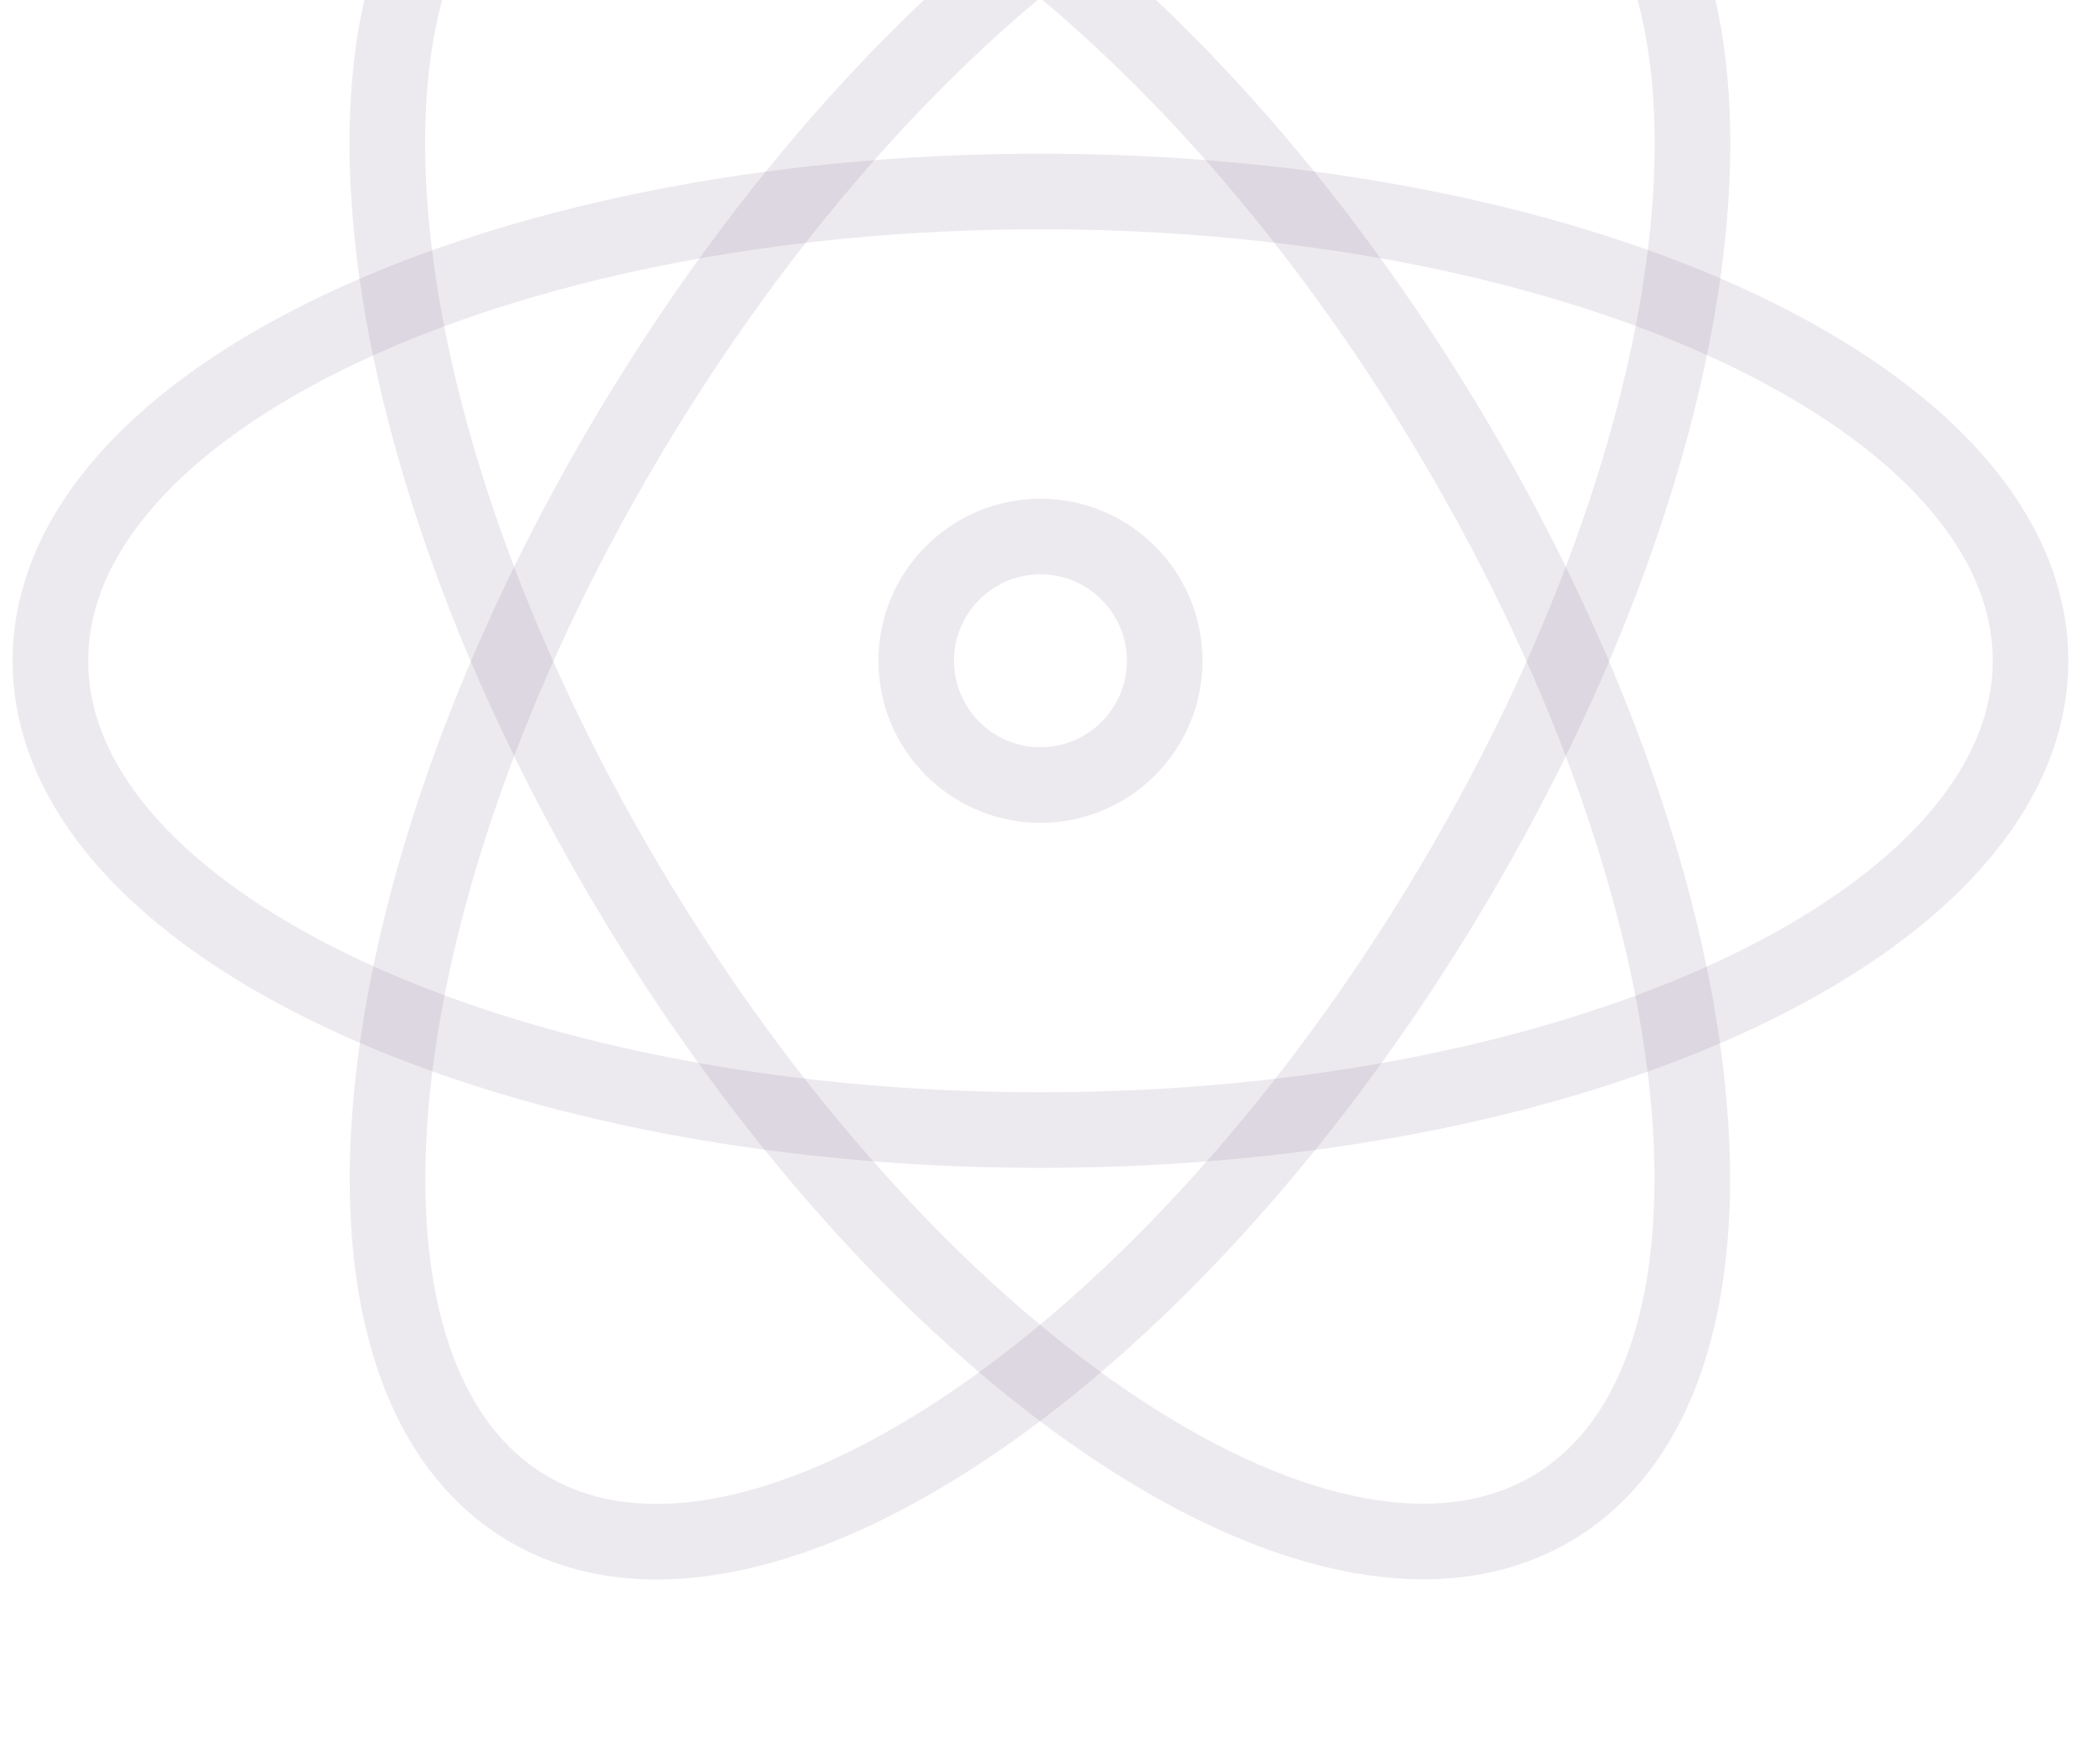
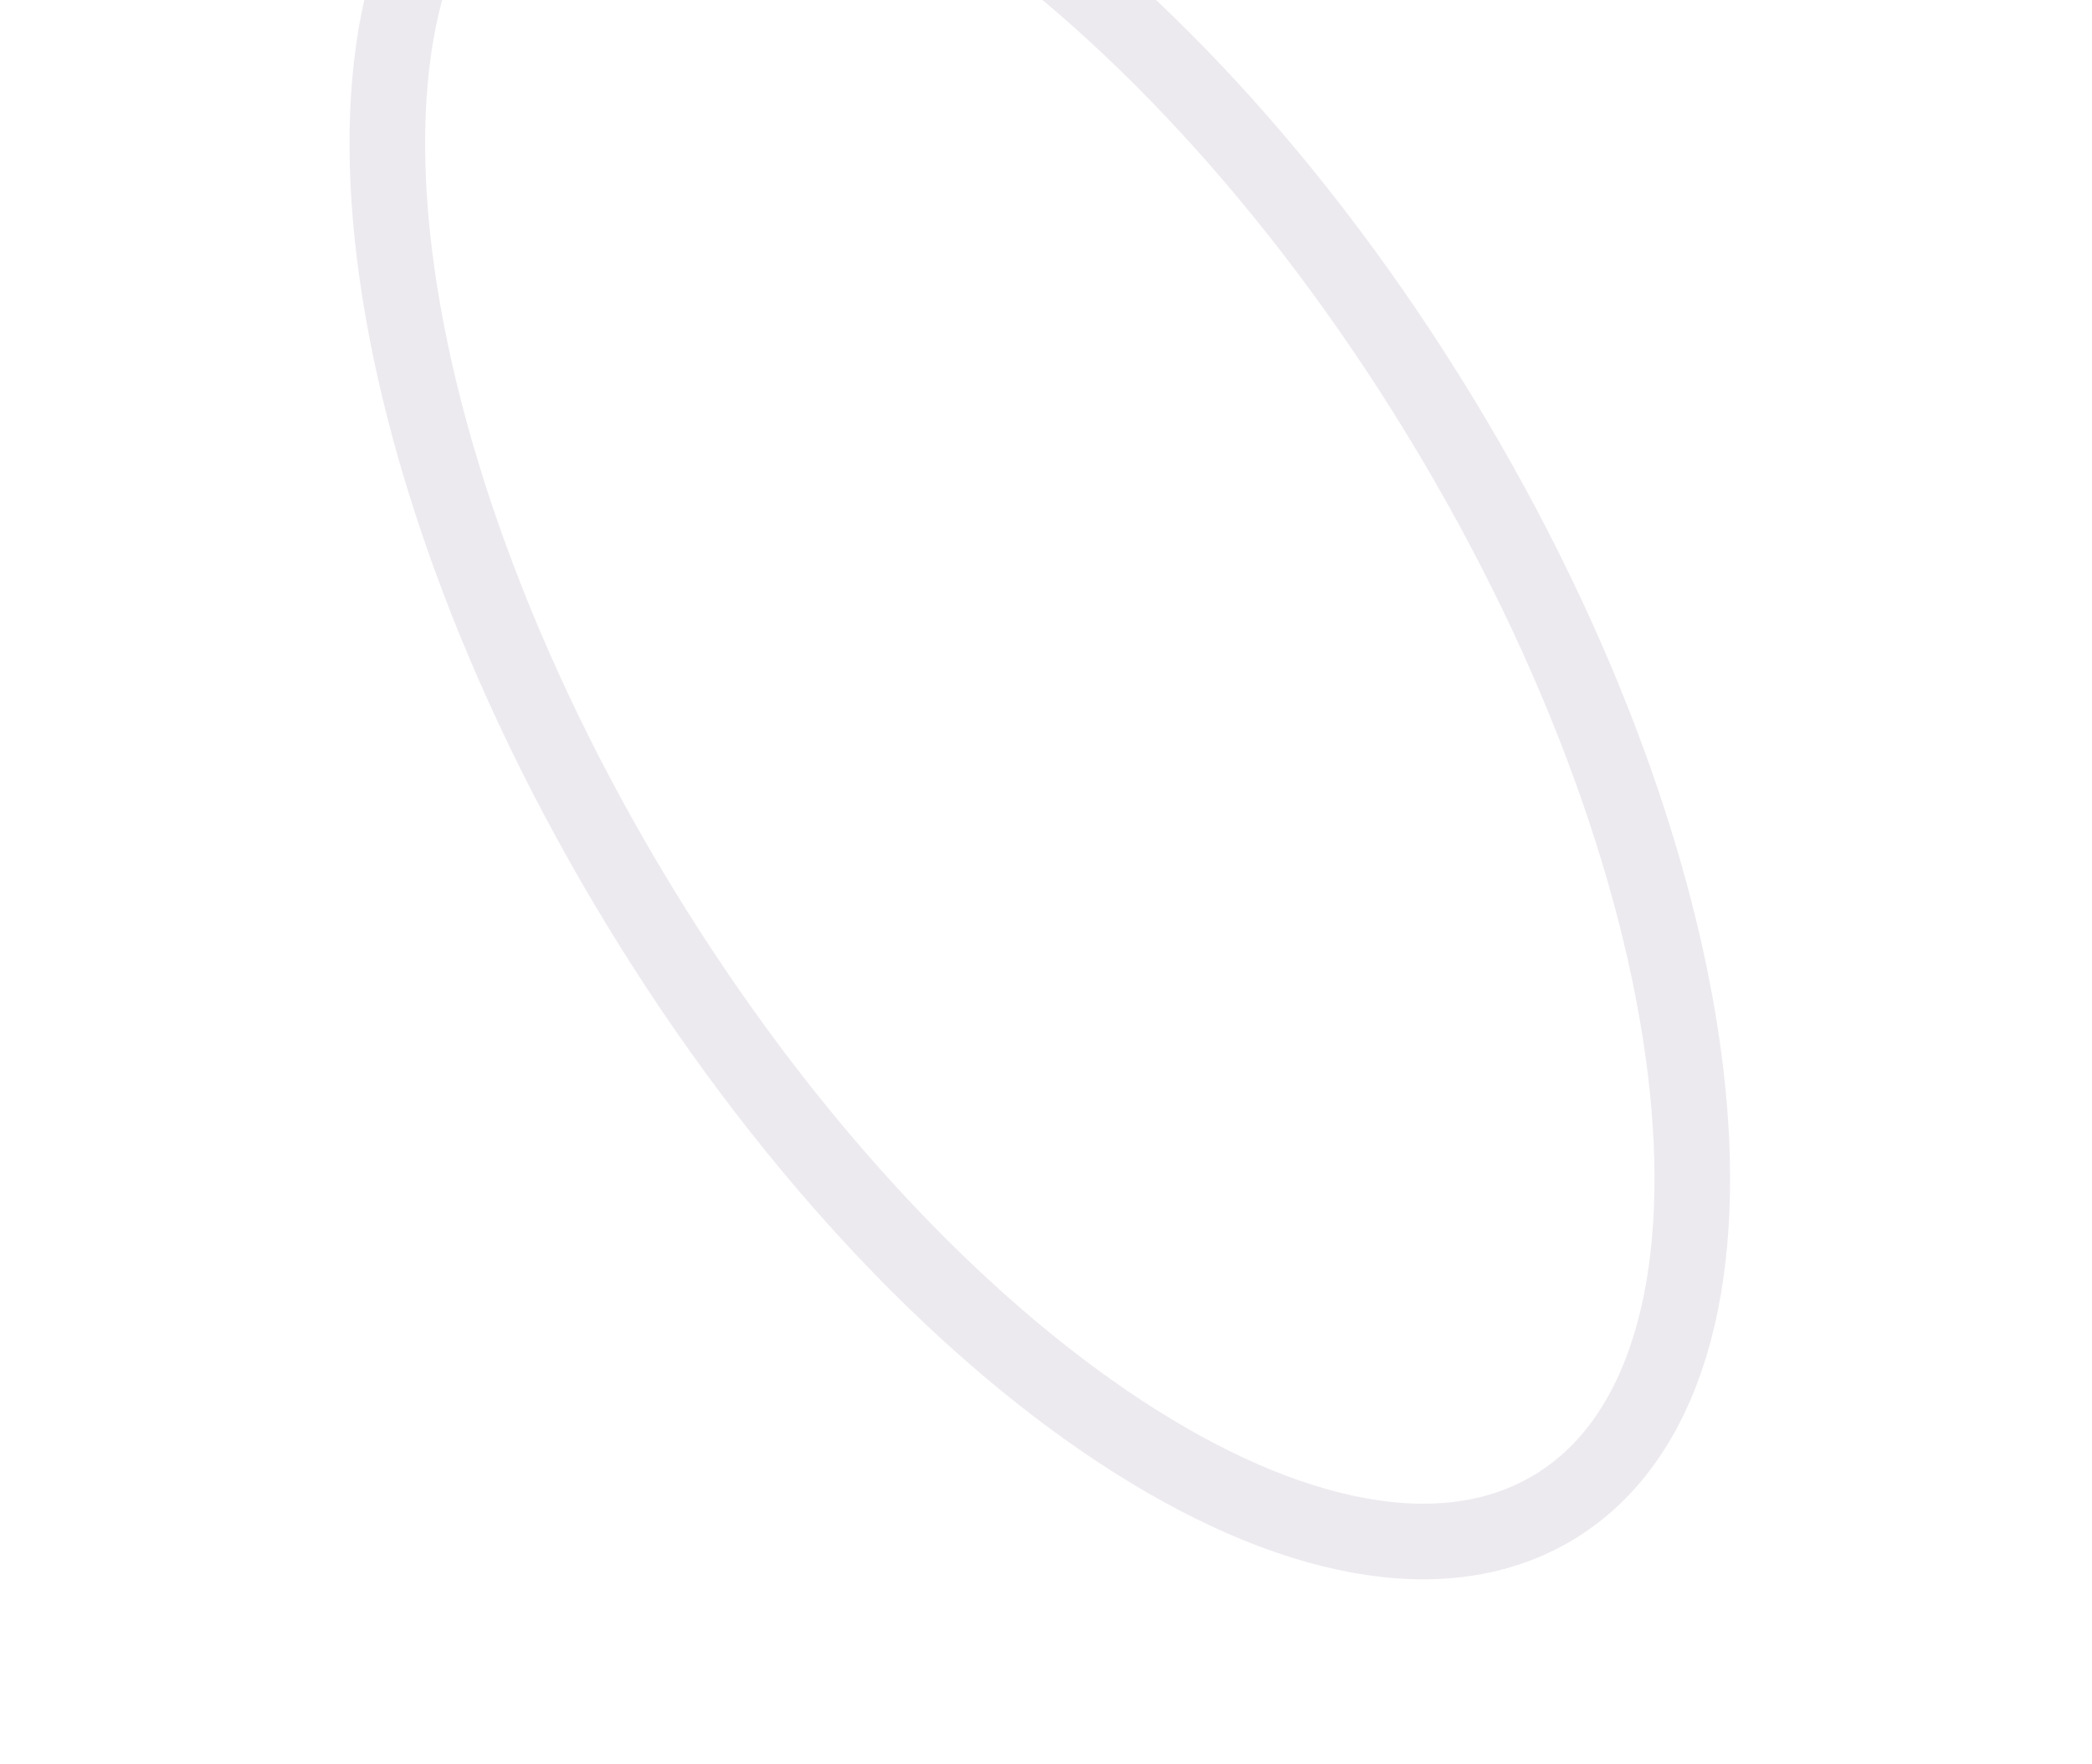
<svg xmlns="http://www.w3.org/2000/svg" width="83" height="70" viewBox="0 0 83 70" fill="none">
-   <path d="M41.28 44.835C62.974 44.835 80.56 36.499 80.56 26.216C80.56 15.933 62.974 7.597 41.28 7.597C19.586 7.597 2 15.933 2 26.216C2 36.499 19.586 44.835 41.28 44.835Z" stroke="#4D2C5E" stroke-opacity="0.1" stroke-width="3" stroke-miterlimit="10" stroke-linecap="round" stroke-linejoin="round" />
-   <path d="M57.165 35.921C68.446 17.393 70.471 -1.962 61.688 -7.31C52.905 -12.657 36.641 -1.971 25.36 16.557C14.079 35.086 12.054 54.441 20.837 59.788C29.62 65.136 45.884 54.45 57.165 35.921Z" stroke="#4D2C5E" stroke-opacity="0.1" stroke-width="3" stroke-miterlimit="10" stroke-linecap="round" stroke-linejoin="round" />
  <path d="M61.68 59.78C70.463 54.433 68.438 35.078 57.157 16.549C45.877 -1.979 29.612 -12.665 20.829 -7.318C12.046 -1.97 14.071 17.385 25.352 35.913C36.633 54.442 52.898 65.128 61.68 59.78Z" stroke="#4D2C5E" stroke-opacity="0.1" stroke-width="3" stroke-miterlimit="10" stroke-linecap="round" stroke-linejoin="round" />
-   <path d="M41.28 31.145C44.002 31.145 46.209 28.938 46.209 26.216C46.209 23.494 44.002 21.287 41.28 21.287C38.558 21.287 36.351 23.494 36.351 26.216C36.351 28.938 38.558 31.145 41.28 31.145Z" stroke="#4D2C5E" stroke-opacity="0.1" stroke-width="3" stroke-miterlimit="10" stroke-linecap="round" stroke-linejoin="round" />
</svg>